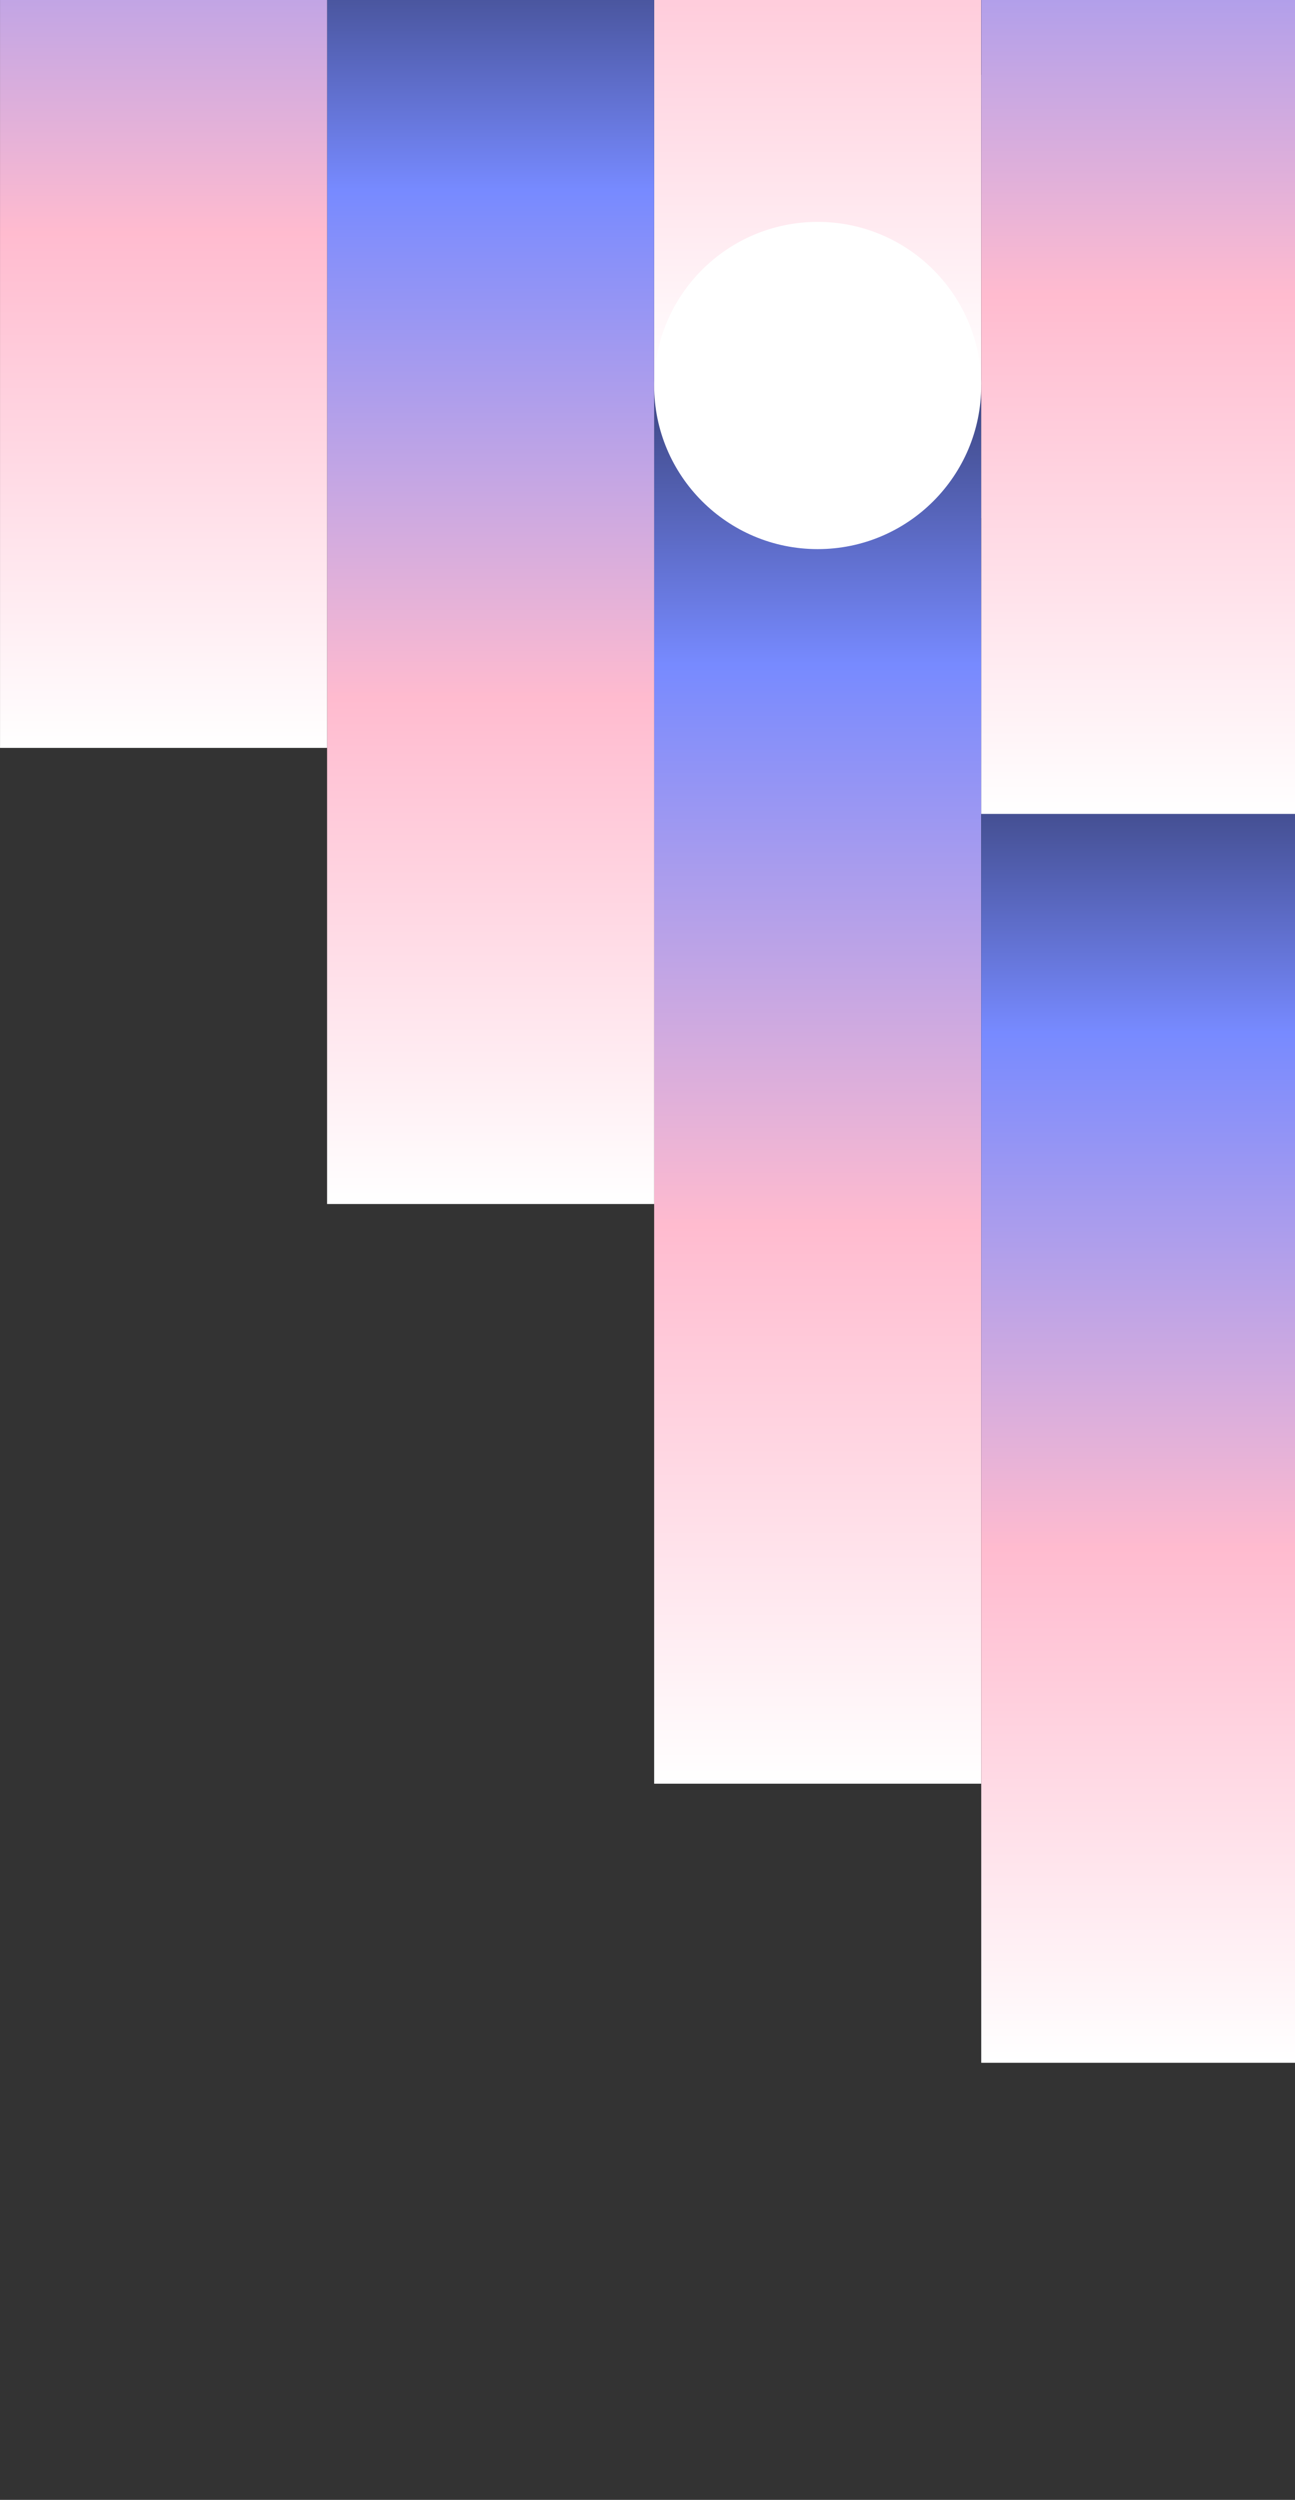
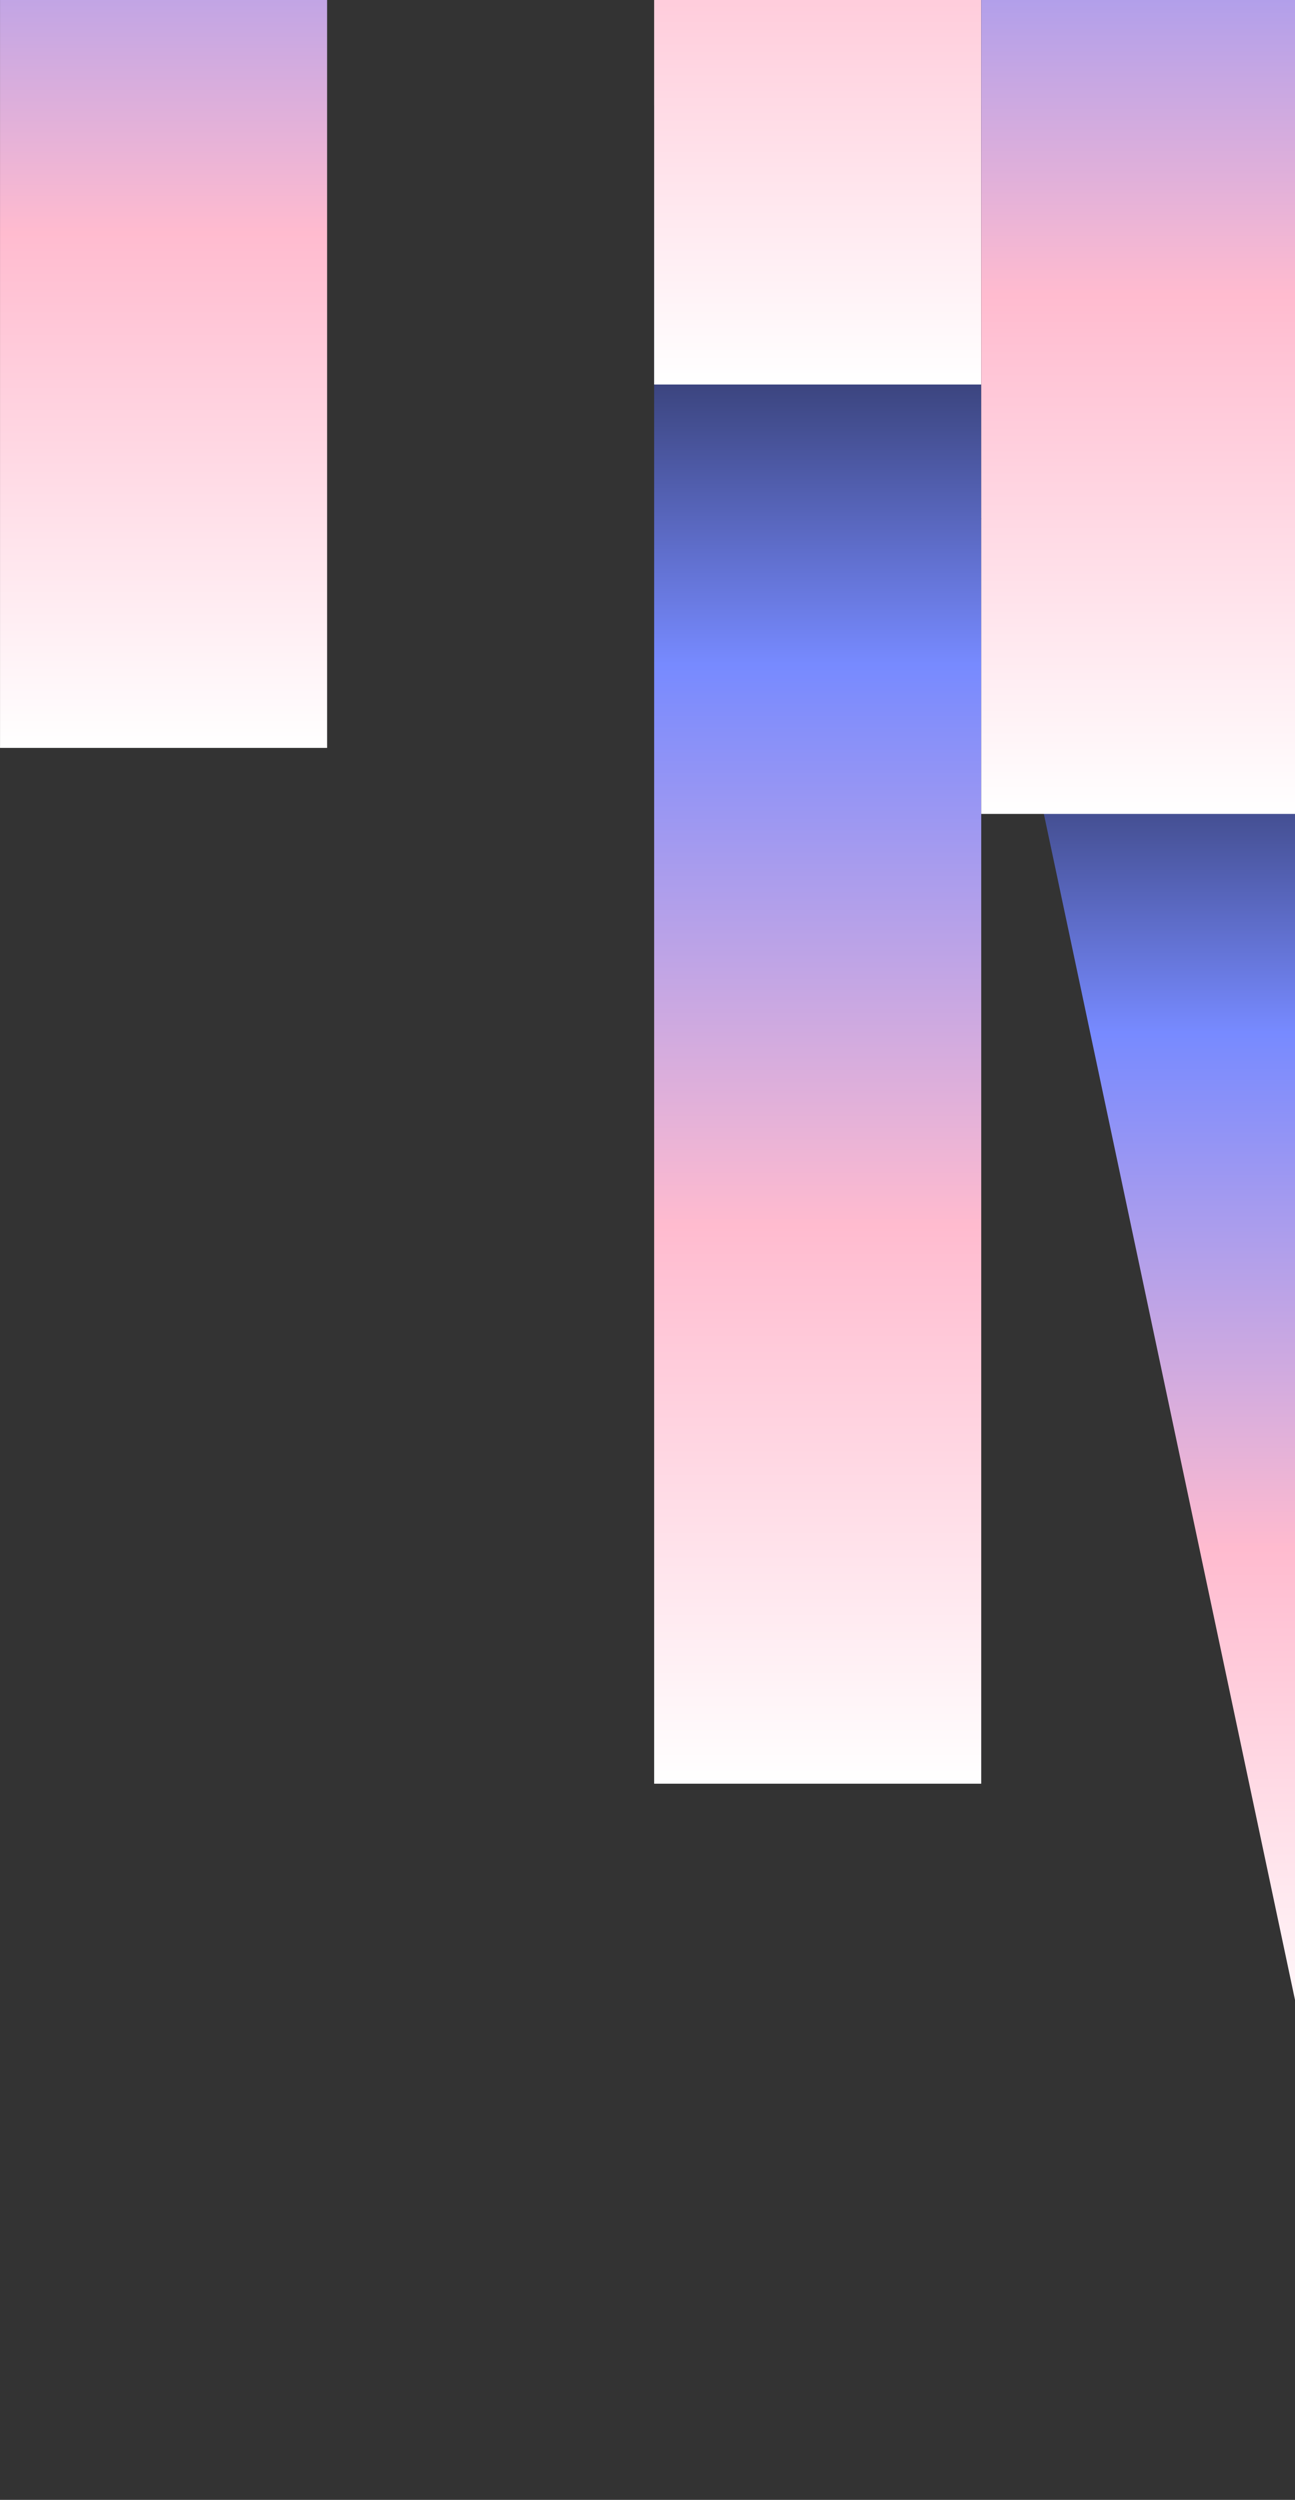
<svg xmlns="http://www.w3.org/2000/svg" width="156" height="301" viewBox="0 0 156 301" fill="none">
  <rect x="0" y="0" width="156" height="301" fill="#333333" stroke="none" />
  <path d="M78.801 12.692L78.801 214.77L118.201 214.77L118.201 12.692L78.801 12.692Z" fill="url(#paint0_linear_12779_17095)" />
  <rect x="118.199" y="-141.366" width="187.664" height="39.4" transform="rotate(90 118.199 -141.366)" fill="url(#paint1_linear_12779_17095)" />
-   <path d="M118.203 62.387L118.203 248.374L157.603 248.374L157.603 62.387L118.203 62.387Z" fill="url(#paint2_linear_12779_17095)" />
-   <rect width="150.375" height="39.4" transform="matrix(4.37114e-08 -1 -1 -4.37114e-08 157.602 9.008)" fill="url(#paint3_linear_12779_17095)" />
+   <path d="M118.203 62.387L157.603 248.374L157.603 62.387L118.203 62.387Z" fill="url(#paint2_linear_12779_17095)" />
  <rect x="157.602" y="-89.664" width="187.664" height="39.4" transform="rotate(90 157.602 -89.664)" fill="url(#paint4_linear_12779_17095)" />
-   <path d="M39.402 -38.039L39.402 144.973L78.802 144.973L78.802 -38.039L39.402 -38.039Z" fill="url(#paint5_linear_12779_17095)" />
  <path d="M0.004 -96.257L0.004 90.053L39.404 90.053L39.404 -96.257L0.004 -96.257Z" fill="url(#paint6_linear_12779_17095)" />
-   <circle cx="19.7" cy="19.7" r="19.7" transform="matrix(1 -1.74846e-07 -1.74846e-07 -1 78.801 66.118)" fill="white" />
  <defs>
    <linearGradient id="paint0_linear_12779_17095" x1="78.801" y1="214.77" x2="78.801" y2="12.692" gradientUnits="userSpaceOnUse">
      <stop stop-color="white" />
      <stop offset="0.333" stop-color="#FFBBCF" />
      <stop offset="0.667" stop-color="#778AFF" />
      <stop offset="1" />
    </linearGradient>
    <linearGradient id="paint1_linear_12779_17095" x1="305.863" y1="-141.366" x2="118.199" y2="-141.366" gradientUnits="userSpaceOnUse">
      <stop stop-color="white" />
      <stop offset="0.333" stop-color="#FFBBCF" />
      <stop offset="0.667" stop-color="#778AFF" />
      <stop offset="1" />
    </linearGradient>
    <linearGradient id="paint2_linear_12779_17095" x1="118.203" y1="248.374" x2="118.203" y2="62.387" gradientUnits="userSpaceOnUse">
      <stop stop-color="white" />
      <stop offset="0.333" stop-color="#FFBBCF" />
      <stop offset="0.667" stop-color="#778AFF" />
      <stop offset="1" />
    </linearGradient>
    <linearGradient id="paint3_linear_12779_17095" x1="150.375" y1="0" x2="0" y2="0" gradientUnits="userSpaceOnUse">
      <stop stop-color="white" />
      <stop offset="0.333" stop-color="#FFBBCF" />
      <stop offset="0.667" stop-color="#778AFF" />
      <stop offset="1" />
    </linearGradient>
    <linearGradient id="paint4_linear_12779_17095" x1="345.265" y1="-89.664" x2="157.602" y2="-89.664" gradientUnits="userSpaceOnUse">
      <stop stop-color="white" />
      <stop offset="0.333" stop-color="#FFBBCF" />
      <stop offset="0.667" stop-color="#778AFF" />
      <stop offset="1" />
    </linearGradient>
    <linearGradient id="paint5_linear_12779_17095" x1="39.402" y1="144.973" x2="39.402" y2="-38.039" gradientUnits="userSpaceOnUse">
      <stop stop-color="white" />
      <stop offset="0.333" stop-color="#FFBBCF" />
      <stop offset="0.667" stop-color="#778AFF" />
      <stop offset="1" />
    </linearGradient>
    <linearGradient id="paint6_linear_12779_17095" x1="0.004" y1="90.053" x2="0.004" y2="-96.257" gradientUnits="userSpaceOnUse">
      <stop stop-color="white" />
      <stop offset="0.333" stop-color="#FFBBCF" />
      <stop offset="0.667" stop-color="#778AFF" />
      <stop offset="1" />
    </linearGradient>
  </defs>
</svg>